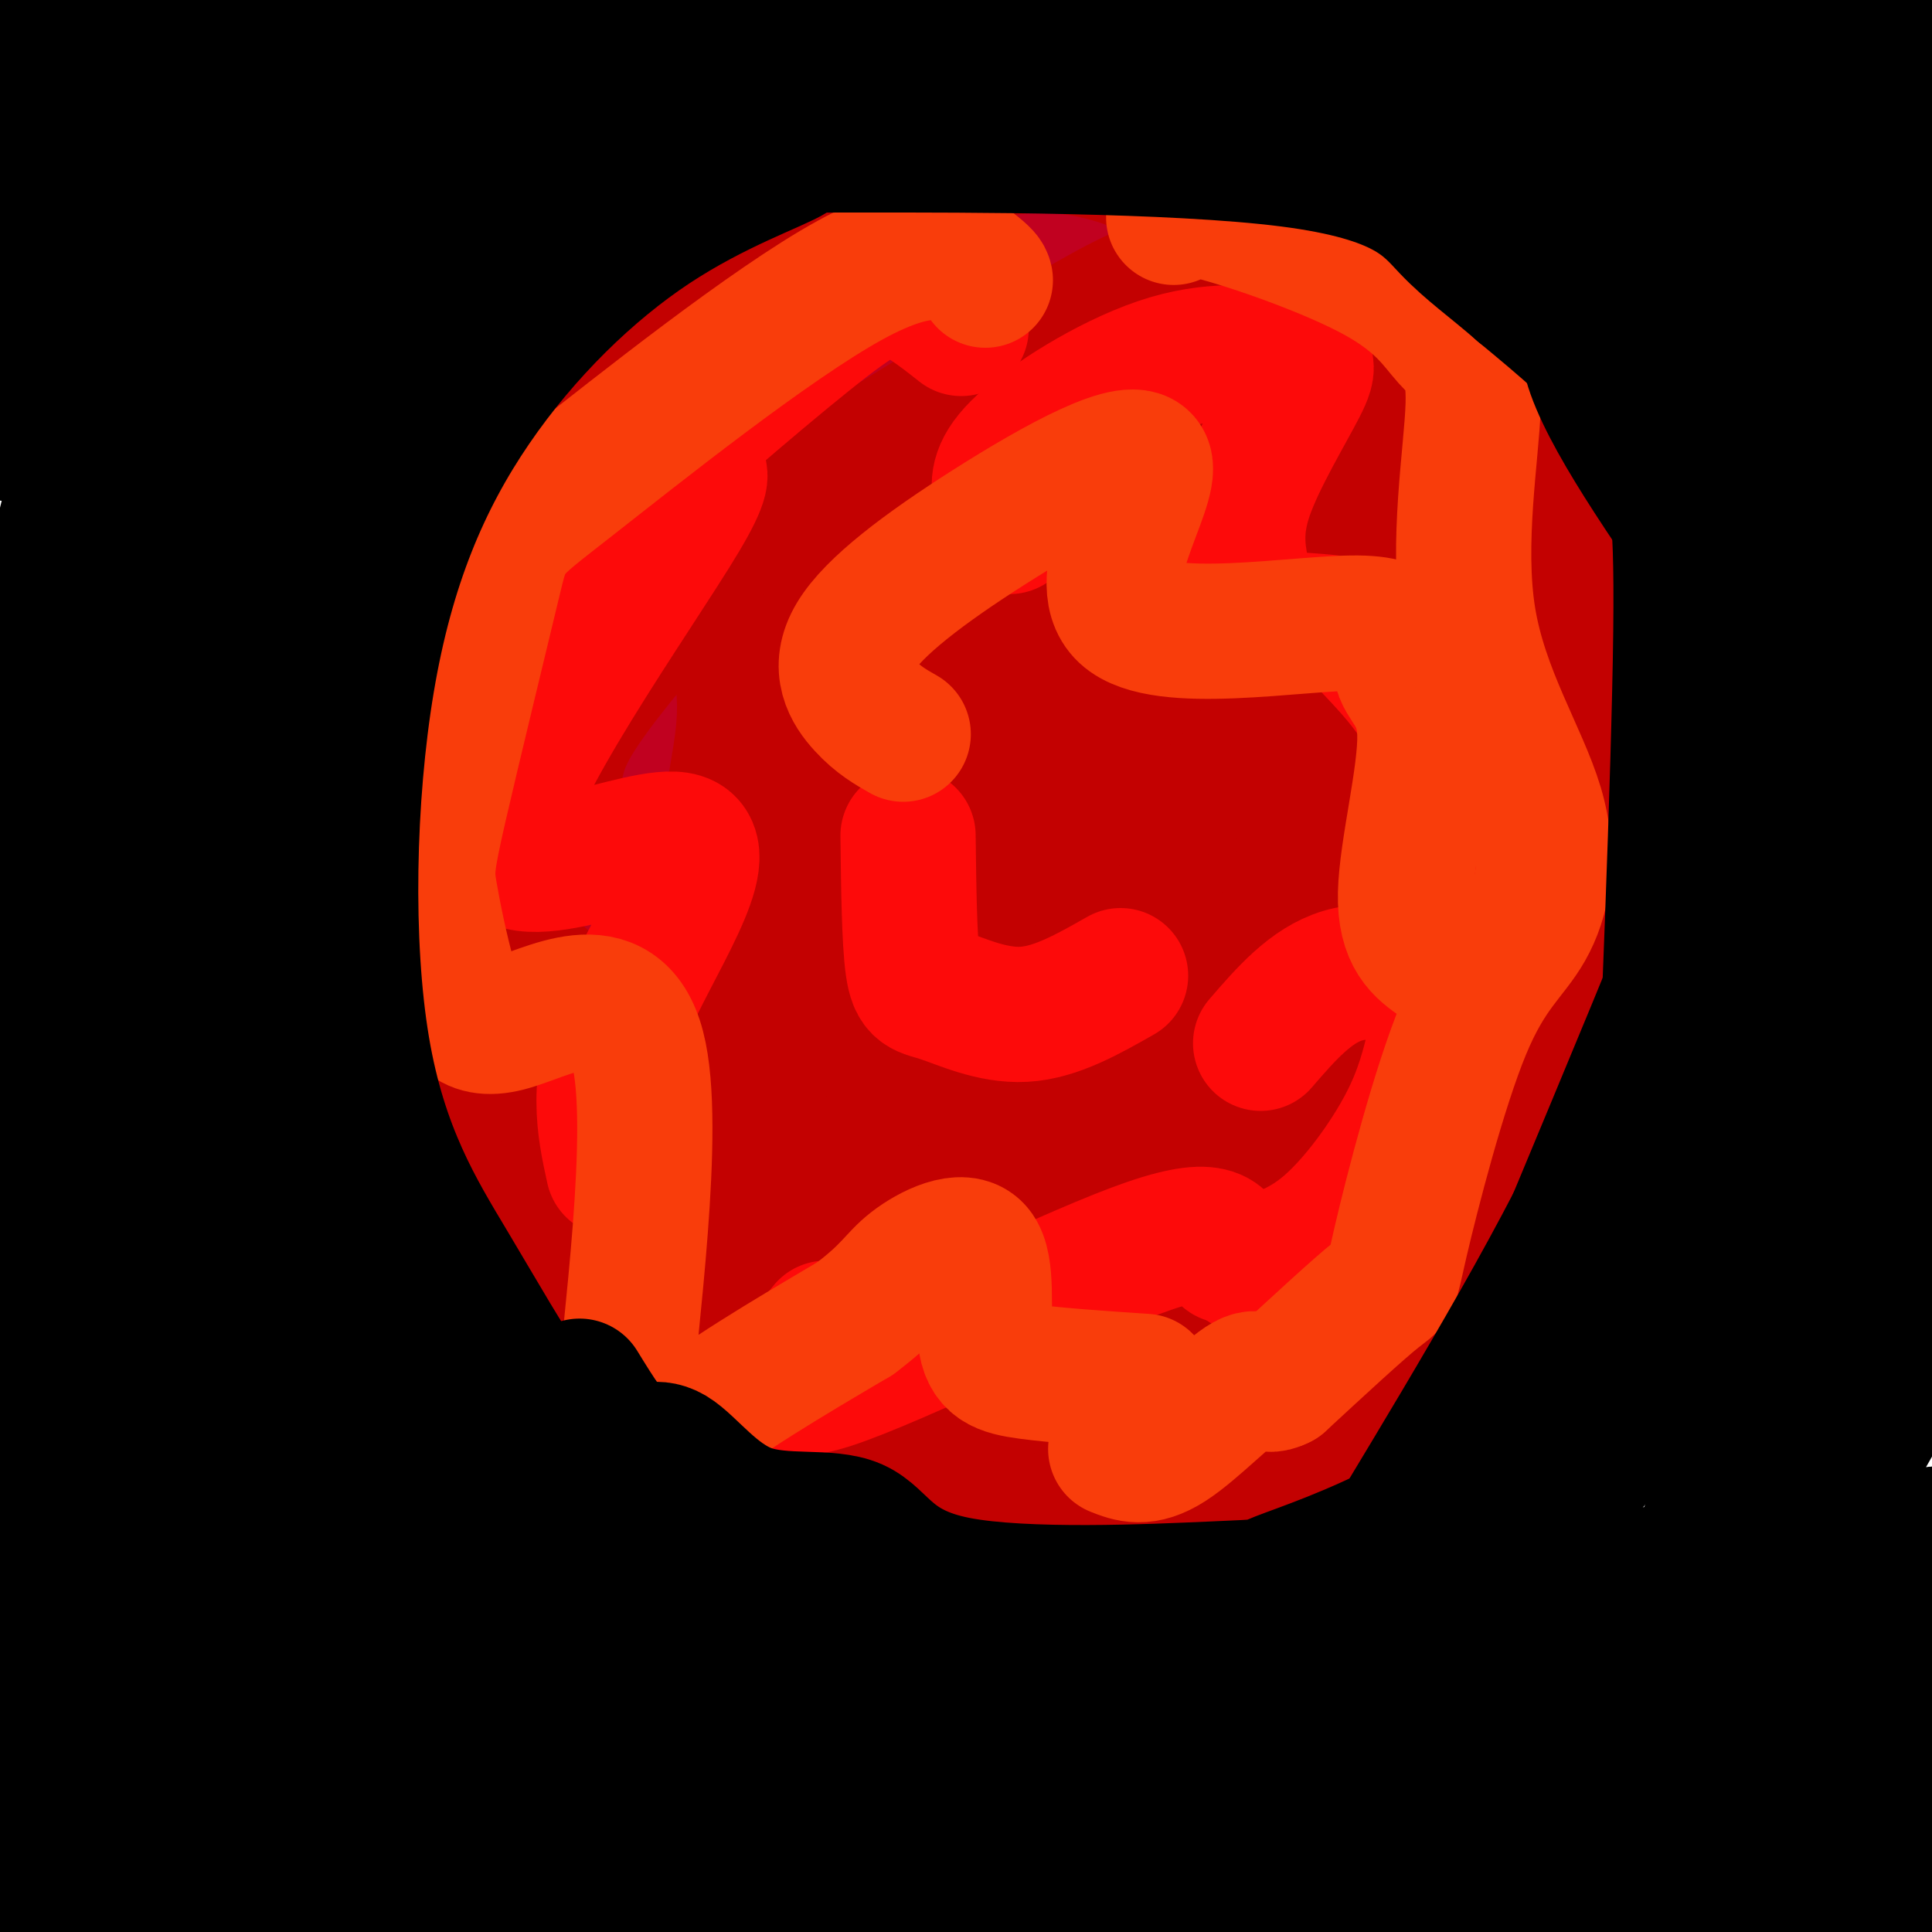
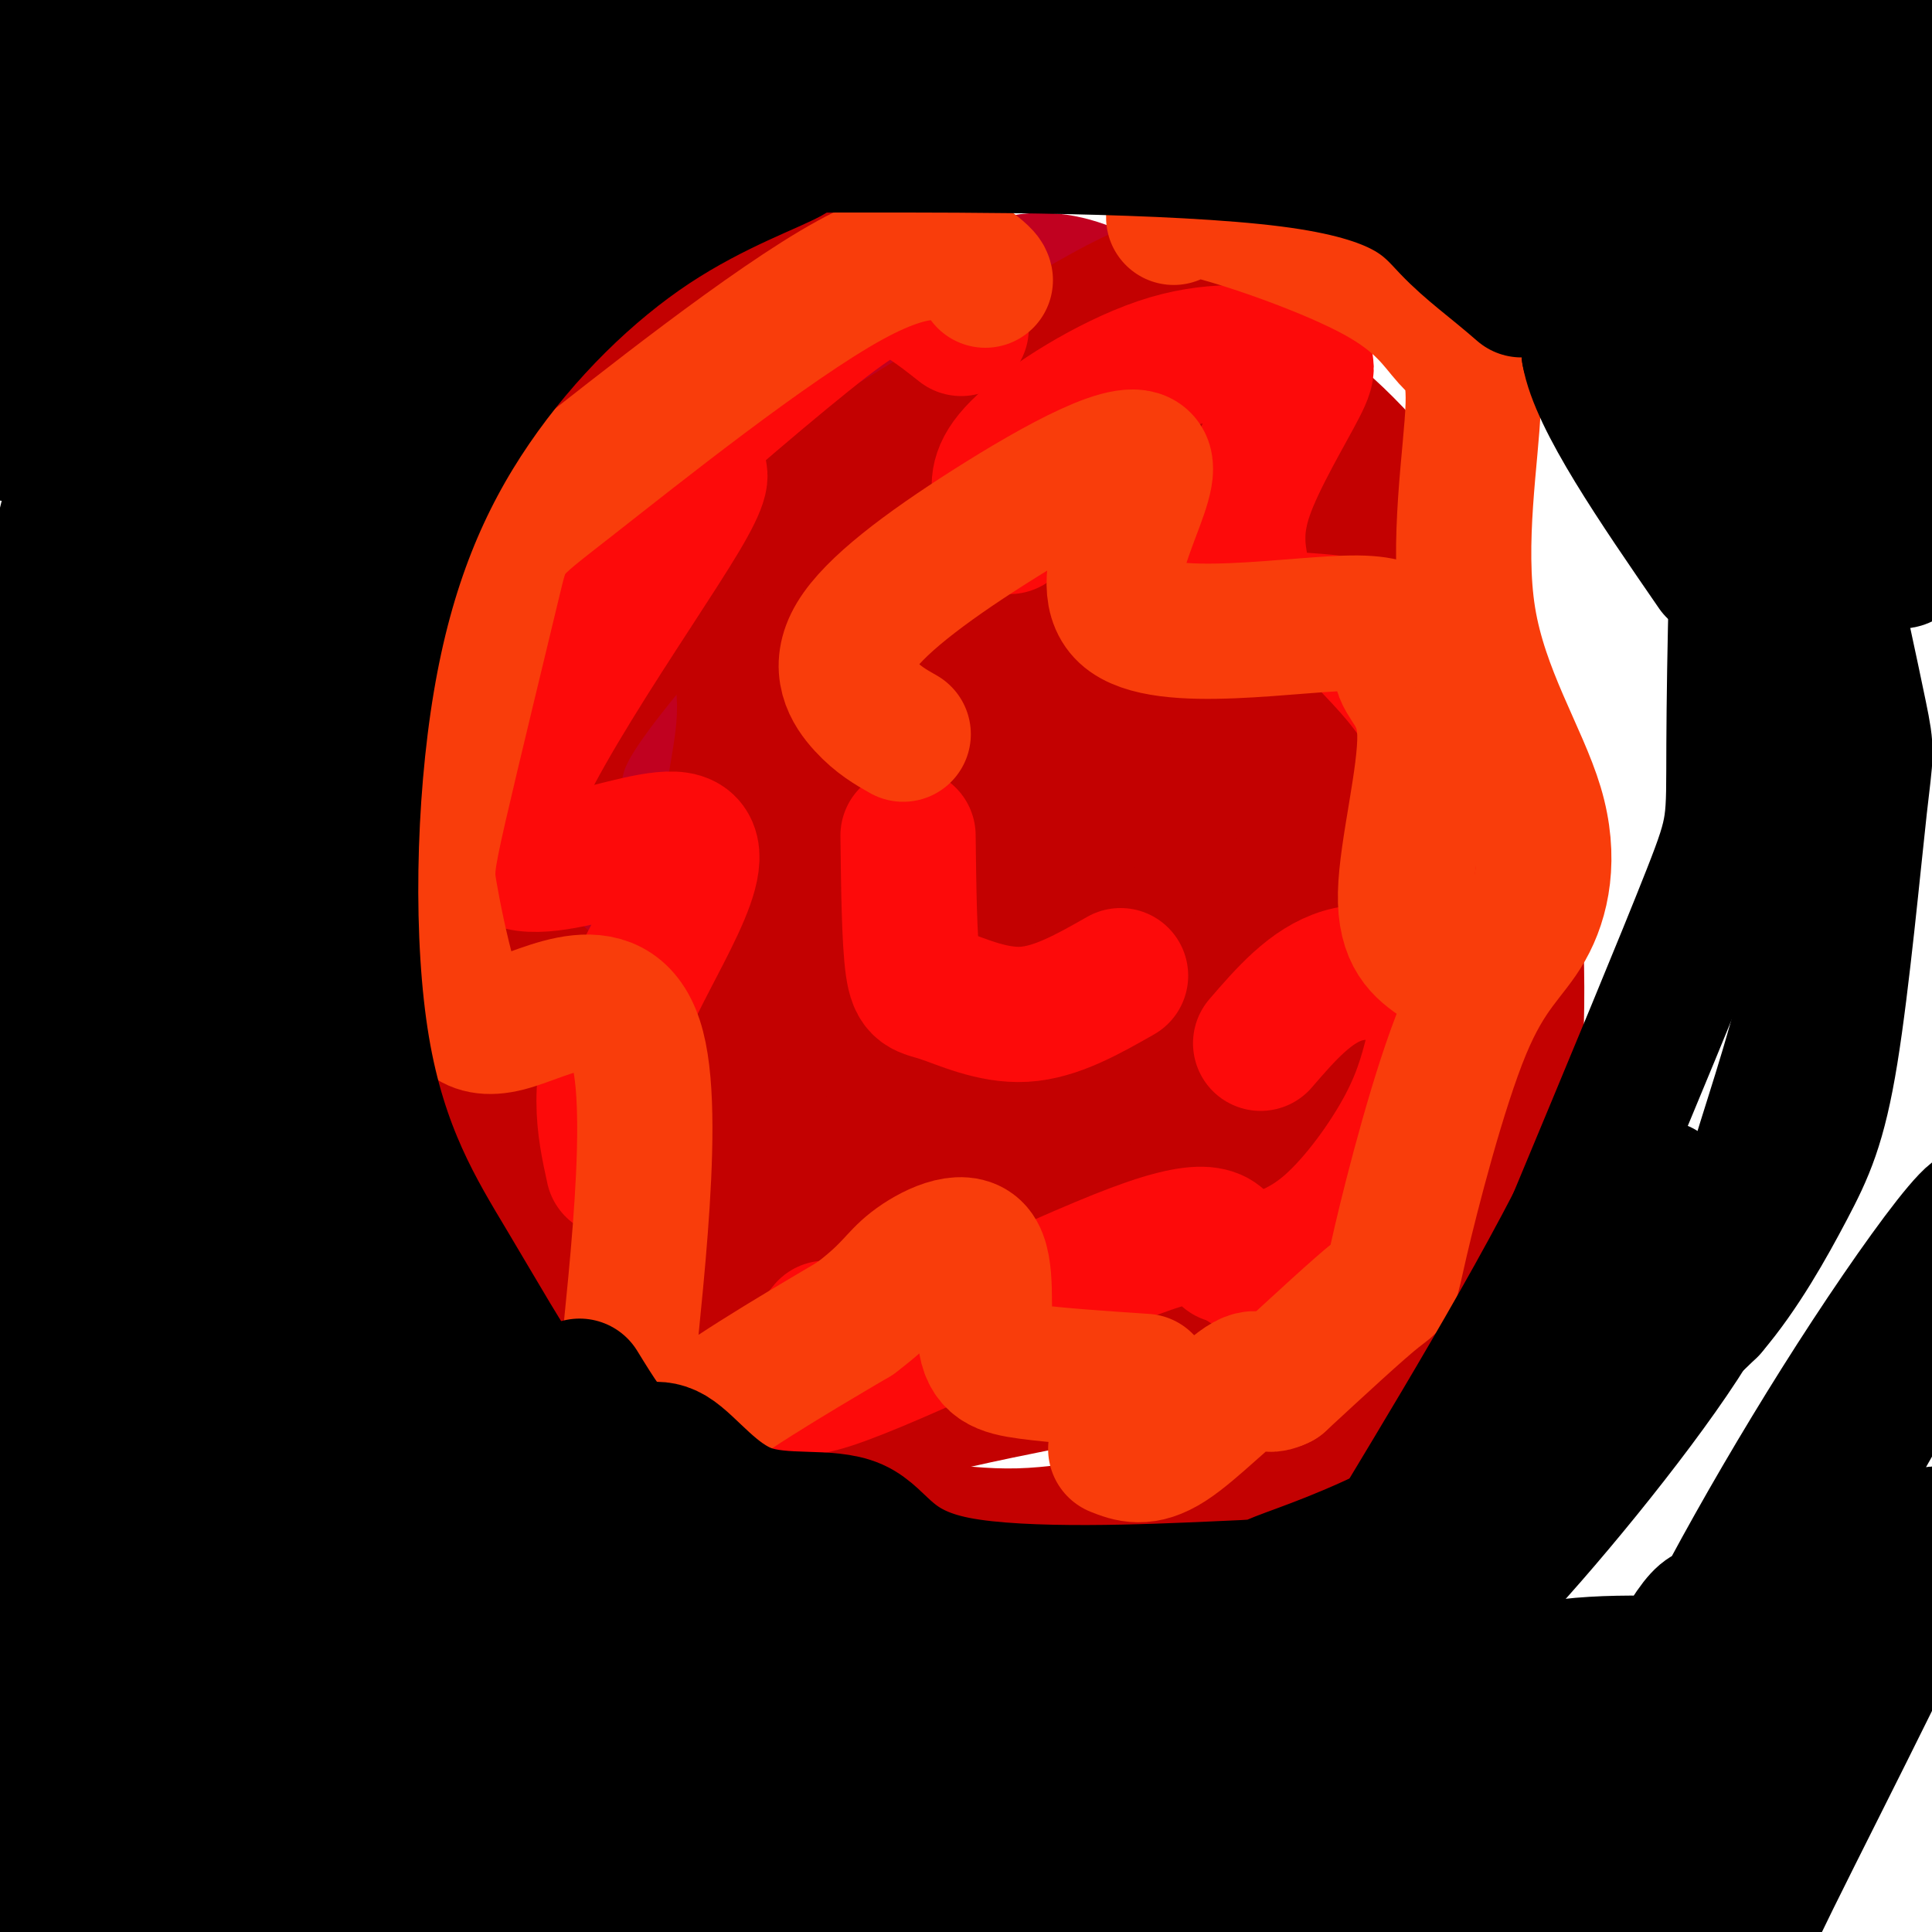
<svg xmlns="http://www.w3.org/2000/svg" viewBox="0 0 400 400" version="1.1">
  <g fill="none" stroke="rgb(195,1,1)" stroke-width="28" stroke-linecap="round" stroke-linejoin="round">
-     <path d="M261,74c-1.941,-3.116 -3.882,-6.231 -8,-9c-4.118,-2.769 -10.413,-5.190 -14,-7c-3.587,-1.810 -4.467,-3.009 -16,-2c-11.533,1.009 -33.720,4.225 -49,9c-15.280,4.775 -23.653,11.110 -29,15c-5.347,3.890 -7.669,5.334 -14,12c-6.331,6.666 -16.672,18.554 -24,31c-7.328,12.446 -11.641,25.450 -15,38c-3.359,12.550 -5.762,24.645 -3,41c2.762,16.355 10.689,36.971 20,52c9.311,15.029 20.006,24.471 26,30c5.994,5.529 7.286,7.143 15,10c7.714,2.857 21.851,6.955 34,9c12.149,2.045 22.310,2.037 34,1c11.690,-1.037 24.910,-3.102 32,-4c7.090,-0.898 8.049,-0.627 15,-6c6.951,-5.373 19.894,-16.390 28,-24c8.106,-7.610 11.374,-11.814 14,-17c2.626,-5.186 4.610,-11.353 9,-24c4.390,-12.647 11.187,-31.773 14,-48c2.813,-16.227 1.643,-29.557 1,-39c-0.643,-9.443 -0.759,-15.001 -2,-20c-1.241,-4.999 -3.609,-9.438 -11,-19c-7.391,-9.562 -19.806,-24.247 -29,-33c-9.194,-8.753 -15.165,-11.573 -21,-14c-5.835,-2.427 -11.532,-4.461 -22,-7c-10.468,-2.539 -25.705,-5.583 -39,-5c-13.295,0.583 -24.647,4.791 -36,9" />
    <path d="M171,53c-15.100,7.760 -34.849,22.659 -47,38c-12.151,15.341 -16.705,31.123 -21,39c-4.295,7.877 -8.332,7.849 -8,28c0.332,20.151 5.034,60.483 10,83c4.966,22.517 10.197,27.221 20,36c9.803,8.779 24.177,21.633 32,28c7.823,6.367 9.094,6.246 17,8c7.906,1.754 22.447,5.383 37,5c14.553,-0.383 29.118,-4.778 37,-7c7.882,-2.222 9.079,-2.270 16,-6c6.921,-3.730 19.565,-11.143 28,-21c8.435,-9.857 12.662,-22.157 16,-34c3.338,-11.843 5.787,-23.228 6,-42c0.213,-18.772 -1.810,-44.931 -7,-65c-5.190,-20.069 -13.548,-34.049 -23,-45c-9.452,-10.951 -19.999,-18.872 -31,-25c-11.001,-6.128 -22.455,-10.464 -35,-12c-12.545,-1.536 -26.182,-0.271 -34,1c-7.818,1.271 -9.817,2.547 -18,6c-8.183,3.453 -22.549,9.082 -34,17c-11.451,7.918 -19.988,18.126 -28,31c-8.012,12.874 -15.498,28.414 -18,45c-2.502,16.586 -0.021,34.219 5,52c5.021,17.781 12.583,35.710 19,46c6.417,10.290 11.691,12.940 18,16c6.309,3.060 13.655,6.530 21,10" />
    <path d="M149,285c8.574,3.431 19.510,7.008 27,8c7.490,0.992 11.532,-0.600 22,-3c10.468,-2.400 27.360,-5.609 39,-8c11.640,-2.391 18.029,-3.964 26,-14c7.971,-10.036 17.526,-28.536 22,-41c4.474,-12.464 3.869,-18.893 2,-37c-1.869,-18.107 -5.002,-47.892 -10,-66c-4.998,-18.108 -11.860,-24.538 -19,-29c-7.140,-4.462 -14.559,-6.955 -28,-8c-13.441,-1.045 -32.906,-0.642 -46,2c-13.094,2.642 -19.818,7.523 -29,17c-9.182,9.477 -20.823,23.551 -27,32c-6.177,8.449 -6.889,11.272 -9,24c-2.111,12.728 -5.619,35.360 -4,53c1.619,17.640 8.365,30.286 18,39c9.635,8.714 22.158,13.494 29,16c6.842,2.506 8.002,2.738 15,0c6.998,-2.738 19.834,-8.446 27,-13c7.166,-4.554 8.663,-7.953 14,-16c5.337,-8.047 14.514,-20.743 22,-40c7.486,-19.257 13.280,-45.075 14,-66c0.720,-20.925 -3.633,-36.958 -9,-47c-5.367,-10.042 -11.748,-14.094 -22,-15c-10.252,-0.906 -24.376,1.333 -33,3c-8.624,1.667 -11.750,2.762 -17,7c-5.250,4.238 -12.625,11.619 -20,19" />
    <path d="M153,102c-10.035,13.758 -25.123,38.653 -32,61c-6.877,22.347 -5.542,42.145 -6,53c-0.458,10.855 -2.709,12.768 7,17c9.709,4.232 31.378,10.784 42,12c10.622,1.216 10.197,-2.904 14,-5c3.803,-2.096 11.834,-2.167 21,-15c9.166,-12.833 19.468,-38.428 25,-58c5.532,-19.572 6.295,-33.120 7,-42c0.705,-8.880 1.353,-13.091 0,-19c-1.353,-5.909 -4.708,-13.515 -10,-17c-5.292,-3.485 -12.520,-2.849 -22,2c-9.480,4.849 -21.210,13.910 -28,20c-6.790,6.090 -8.640,9.207 -13,18c-4.360,8.793 -11.230,23.260 -13,38c-1.770,14.740 1.559,29.752 4,38c2.441,8.248 3.993,9.731 10,13c6.007,3.269 16.470,8.325 26,11c9.530,2.675 18.128,2.970 27,1c8.872,-1.970 18.017,-6.205 23,-9c4.983,-2.795 5.802,-4.149 9,-10c3.198,-5.851 8.775,-16.201 12,-28c3.225,-11.799 4.099,-25.049 2,-40c-2.099,-14.951 -7.169,-31.603 -10,-40c-2.831,-8.397 -3.423,-8.540 -9,-11c-5.577,-2.460 -16.141,-7.236 -28,-5c-11.859,2.236 -25.015,11.486 -32,18c-6.985,6.514 -7.800,10.292 -13,20c-5.200,9.708 -14.785,25.344 -17,40c-2.215,14.656 2.938,28.330 7,36c4.062,7.670 7.031,9.335 10,11" />
    <path d="M166,212c6.778,5.078 18.724,12.271 29,16c10.276,3.729 18.884,3.992 28,2c9.116,-1.992 18.742,-6.240 24,-8c5.258,-1.760 6.150,-1.031 9,-10c2.850,-8.969 7.658,-27.635 9,-40c1.342,-12.365 -0.784,-18.429 -2,-24c-1.216,-5.571 -1.524,-10.648 -5,-19c-3.476,-8.352 -10.120,-19.981 -18,-26c-7.880,-6.019 -16.997,-6.430 -29,-2c-12.003,4.430 -26.893,13.702 -35,19c-8.107,5.298 -9.432,6.622 -14,15c-4.568,8.378 -12.380,23.809 -15,39c-2.620,15.191 -0.048,30.144 3,40c3.048,9.856 6.571,14.617 10,19c3.429,4.383 6.762,8.387 14,13c7.238,4.613 18.379,9.836 33,5c14.621,-4.836 32.722,-19.730 43,-33c10.278,-13.270 12.734,-24.916 15,-33c2.266,-8.084 4.341,-12.604 5,-18c0.659,-5.396 -0.098,-11.666 -3,-22c-2.902,-10.334 -7.948,-24.731 -16,-33c-8.052,-8.269 -19.108,-10.410 -28,-10c-8.892,0.410 -15.618,3.370 -22,6c-6.382,2.630 -12.419,4.928 -21,12c-8.581,7.072 -19.704,18.918 -25,35c-5.296,16.082 -4.764,36.400 -4,47c0.764,10.600 1.762,11.480 8,17c6.238,5.520 17.718,15.678 25,21c7.282,5.322 10.366,5.806 18,3c7.634,-2.806 19.817,-8.903 32,-15" />
    <path d="M234,228c7.184,-2.574 9.145,-1.507 14,-8c4.855,-6.493 12.603,-20.544 17,-28c4.397,-7.456 5.444,-8.316 5,-22c-0.444,-13.684 -2.378,-40.192 -11,-54c-8.622,-13.808 -23.931,-14.917 -40,-9c-16.069,5.917 -32.897,18.858 -43,28c-10.103,9.142 -13.479,14.483 -18,21c-4.521,6.517 -10.186,14.211 -13,25c-2.814,10.789 -2.776,24.675 -2,31c0.776,6.325 2.290,5.089 8,4c5.710,-1.089 15.617,-2.032 25,-5c9.383,-2.968 18.244,-7.962 26,-15c7.756,-7.038 14.409,-16.120 21,-31c6.591,-14.880 13.119,-35.556 14,-45c0.881,-9.444 -3.887,-7.654 -10,-6c-6.113,1.654 -13.572,3.173 -26,17c-12.428,13.827 -29.827,39.963 -39,56c-9.173,16.037 -10.122,21.974 -10,25c0.122,3.026 1.316,3.141 3,3c1.684,-0.141 3.860,-0.538 11,-5c7.140,-4.462 19.244,-12.990 30,-26c10.756,-13.010 20.165,-30.503 26,-42c5.835,-11.497 8.096,-16.999 1,-8c-7.096,8.999 -23.548,32.500 -40,56" />
    <path d="M183,190c-10.159,15.196 -15.556,25.185 -10,22c5.556,-3.185 22.064,-19.545 32,-31c9.936,-11.455 13.299,-18.007 17,-26c3.701,-7.993 7.739,-17.429 8,-21c0.261,-3.571 -3.257,-1.277 -5,0c-1.743,1.277 -1.712,1.538 -6,7c-4.288,5.462 -12.895,16.126 -20,31c-7.105,14.874 -12.707,33.959 -16,44c-3.293,10.041 -4.275,11.037 -4,17c0.275,5.963 1.807,16.892 5,22c3.193,5.108 8.047,4.393 15,4c6.953,-0.393 16.006,-0.465 20,0c3.994,0.465 2.930,1.467 10,-7c7.070,-8.467 22.274,-26.402 29,-38c6.726,-11.598 4.972,-16.857 0,-12c-4.972,4.857 -13.163,19.831 -19,31c-5.837,11.169 -9.321,18.534 -6,22c3.321,3.466 13.445,3.034 18,4c4.555,0.966 3.541,3.331 12,-7c8.459,-10.331 26.393,-33.358 34,-43c7.607,-9.642 4.888,-5.898 3,-5c-1.888,0.898 -2.944,-1.051 -4,-3" />
    <path d="M296,201c-4.633,3.503 -14.214,13.760 -21,22c-6.786,8.240 -10.776,14.463 -16,26c-5.224,11.537 -11.683,28.390 -13,35c-1.317,6.610 2.509,2.979 4,3c1.491,0.021 0.648,3.695 14,-10c13.352,-13.695 40.901,-44.758 45,-47c4.099,-2.242 -15.251,24.337 -27,38c-11.749,13.663 -15.897,14.409 -23,16c-7.103,1.591 -17.160,4.026 -25,3c-7.840,-1.026 -13.462,-5.512 -21,-13c-7.538,-7.488 -16.991,-17.978 -24,-22c-7.009,-4.022 -11.574,-1.578 -21,-9c-9.426,-7.422 -23.713,-24.711 -38,-42" />
    <path d="M130,201c-8.239,-7.981 -9.836,-6.935 -11,-13c-1.164,-6.065 -1.896,-19.241 0,-14c1.896,5.241 6.419,28.900 13,45c6.581,16.100 15.219,24.640 22,30c6.781,5.360 11.704,7.540 17,10c5.296,2.460 10.964,5.201 19,6c8.036,0.799 18.439,-0.343 26,-3c7.561,-2.657 12.281,-6.828 17,-11" />
  </g>
  <g fill="none" stroke="rgb(193,1,32)" stroke-width="28" stroke-linecap="round" stroke-linejoin="round">
    <path d="M238,68c-3.925,-2.989 -7.849,-5.977 -13,-8c-5.151,-2.023 -11.527,-3.080 -18,0c-6.473,3.080 -13.042,10.296 -20,13c-6.958,2.704 -14.304,0.895 -24,5c-9.696,4.105 -21.742,14.124 -29,22c-7.258,7.876 -9.729,13.611 -12,19c-2.271,5.389 -4.340,10.433 -3,14c1.340,3.567 6.091,5.657 7,11c0.909,5.343 -2.025,13.938 -2,21c0.025,7.062 3.007,12.589 6,16c2.993,3.411 5.996,4.705 9,6" />
-     <path d="M139,187c2.667,1.524 4.833,2.333 6,3c1.167,0.667 1.333,1.190 -2,9c-3.333,7.810 -10.167,22.905 -17,38" />
  </g>
  <g fill="none" stroke="rgb(195,1,1)" stroke-width="28" stroke-linecap="round" stroke-linejoin="round">
    <path d="M261,84c-4.315,-4.311 -8.629,-8.622 -10,-15c-1.371,-6.378 0.202,-14.822 -15,-8c-15.202,6.822 -47.178,28.909 -61,36c-13.822,7.091 -9.490,-0.815 -16,5c-6.510,5.815 -23.864,25.349 -33,37c-9.136,11.651 -10.055,15.418 -11,20c-0.945,4.582 -1.916,9.978 -1,13c0.916,3.022 3.721,3.669 13,4c9.279,0.331 25.034,0.347 33,-1c7.966,-1.347 8.145,-4.055 2,10c-6.145,14.055 -18.613,44.873 -23,63c-4.387,18.127 -0.694,23.564 3,29" />
  </g>
  <g fill="none" stroke="rgb(253,10,10)" stroke-width="28" stroke-linecap="round" stroke-linejoin="round">
    <path d="M199,68c-4.491,-3.545 -8.982,-7.090 -13,-8c-4.018,-0.910 -7.563,0.815 -19,10c-11.437,9.185 -30.765,25.828 -38,33c-7.235,7.172 -2.377,4.872 0,4c2.377,-0.872 2.273,-0.316 7,-4c4.727,-3.684 14.286,-11.609 5,4c-9.286,15.609 -37.417,54.751 -37,67c0.417,12.249 29.381,-2.394 37,0c7.619,2.394 -6.109,21.827 -12,36c-5.891,14.173 -3.946,23.087 -2,32" />
    <path d="M261,216c5.199,-6.020 10.397,-12.039 17,-14c6.603,-1.961 14.609,0.138 18,3c3.391,2.862 2.167,6.489 1,11c-1.167,4.511 -2.276,9.907 -6,17c-3.724,7.093 -10.064,15.884 -16,21c-5.936,5.116 -11.468,6.558 -17,8" />
    <path d="M254,260c-1.044,-3.667 -2.089,-7.333 -19,-1c-16.911,6.333 -49.689,22.667 -63,27c-13.311,4.333 -7.156,-3.333 -1,-11" />
    <path d="M209,109c-0.827,-2.188 -1.654,-4.376 -2,-7c-0.346,-2.624 -0.210,-5.685 6,-11c6.210,-5.315 18.493,-12.884 29,-16c10.507,-3.116 19.238,-1.780 24,-1c4.762,0.780 5.554,1.005 3,6c-2.554,4.995 -8.453,14.760 -11,22c-2.547,7.240 -1.743,11.954 -1,16c0.743,4.046 1.426,7.424 5,9c3.574,1.576 10.041,1.350 14,2c3.959,0.650 5.412,2.175 9,6c3.588,3.825 9.311,9.950 12,17c2.689,7.050 2.345,15.025 2,23" />
    <path d="M188,173c0.131,10.899 0.262,21.798 1,27c0.738,5.202 2.083,4.708 6,6c3.917,1.292 10.405,4.369 17,4c6.595,-0.369 13.298,-4.185 20,-8" />
  </g>
  <g fill="none" stroke="rgb(249,61,11)" stroke-width="28" stroke-linecap="round" stroke-linejoin="round">
    <path d="M204,58c-0.089,-0.412 -0.178,-0.824 -3,-3c-2.822,-2.176 -8.377,-6.116 -25,3c-16.623,9.116 -44.314,31.289 -58,42c-13.686,10.711 -13.367,9.962 -16,21c-2.633,11.038 -8.219,33.865 -11,46c-2.781,12.135 -2.758,13.578 -2,18c0.758,4.422 2.252,11.823 4,18c1.748,6.177 3.750,11.130 12,9c8.250,-2.130 22.747,-11.344 27,5c4.253,16.344 -1.740,58.247 -3,76c-1.260,17.753 2.211,11.358 11,4c8.789,-7.358 22.894,-15.679 37,-24" />
    <path d="M177,273c7.668,-5.758 8.336,-8.153 12,-11c3.664,-2.847 10.322,-6.144 13,-3c2.678,3.144 1.375,12.731 2,18c0.625,5.269 3.179,6.220 9,7c5.821,0.780 14.911,1.390 24,2" />
    <path d="M187,152c-2.601,-1.475 -5.202,-2.950 -8,-6c-2.798,-3.050 -5.794,-7.674 -2,-14c3.794,-6.326 14.378,-14.353 28,-23c13.622,-8.647 30.280,-17.913 32,-13c1.720,4.913 -11.500,24.006 -4,31c7.500,6.994 35.720,1.891 48,2c12.280,0.109 8.622,5.431 9,9c0.378,3.569 4.794,5.384 5,14c0.206,8.616 -3.798,24.033 -4,33c-0.202,8.967 3.399,11.483 7,14" />
    <path d="M243,45c-0.065,-1.538 -0.130,-3.075 8,-1c8.130,2.075 24.455,7.763 34,13c9.545,5.237 12.310,10.021 15,13c2.690,2.979 5.305,4.151 5,14c-0.305,9.849 -3.530,28.376 -1,44c2.530,15.624 10.815,28.345 14,39c3.185,10.655 1.271,19.245 -2,25c-3.271,5.755 -7.897,8.677 -13,21c-5.103,12.323 -10.682,34.049 -13,44c-2.318,9.951 -1.377,8.129 -5,11c-3.623,2.871 -11.812,10.436 -20,18" />
    <path d="M265,286c-3.857,2.024 -3.500,-1.917 -7,0c-3.500,1.917 -10.857,9.690 -16,13c-5.143,3.310 -8.071,2.155 -11,1" />
  </g>
  <g fill="none" stroke="rgb(0,0,0)" stroke-width="28" stroke-linecap="round" stroke-linejoin="round">
    <path d="M370,325c-5.609,4.372 -11.218,8.744 -14,9c-2.782,0.256 -2.738,-3.605 -15,20c-12.262,23.605 -36.831,74.675 -23,56c13.831,-18.675 66.063,-107.097 84,-141c17.937,-33.903 1.579,-13.287 -15,12c-16.579,25.287 -33.379,55.246 -41,73c-7.621,17.754 -6.064,23.302 -5,27c1.064,3.698 1.635,5.545 4,6c2.365,0.455 6.523,-0.483 20,-19c13.477,-18.517 36.272,-54.613 36,-50c-0.272,4.613 -23.612,49.934 -34,71c-10.388,21.066 -7.825,17.876 -6,17c1.825,-0.876 2.913,0.562 4,2" />
-     <path d="M365,408c6.058,-6.124 19.205,-22.434 31,-40c11.795,-17.566 22.240,-36.388 20,-37c-2.240,-0.612 -17.166,16.987 -26,29c-8.834,12.013 -11.578,18.442 -16,30c-4.422,11.558 -10.522,28.245 -11,36c-0.478,7.755 4.666,6.577 20,-17c15.334,-23.577 40.858,-69.553 39,-66c-1.858,3.553 -31.099,56.637 -38,72c-6.901,15.363 8.538,-6.994 17,-22c8.462,-15.006 9.949,-22.661 9,-27c-0.949,-4.339 -4.332,-5.360 -5,-7c-0.668,-1.640 1.381,-3.897 -6,0c-7.381,3.897 -24.190,13.949 -41,24" />
    <path d="M358,383c-7.833,5.579 -6.915,7.526 -11,10c-4.085,2.474 -13.173,5.473 -19,7c-5.827,1.527 -8.395,1.580 -12,0c-3.605,-1.580 -8.249,-4.795 -13,-12c-4.751,-7.205 -9.608,-18.400 -12,-24c-2.392,-5.600 -2.318,-5.606 0,-13c2.318,-7.394 6.879,-22.178 14,-34c7.121,-11.822 16.802,-20.683 24,-31c7.198,-10.317 11.914,-22.091 14,-29c2.086,-6.909 1.543,-8.955 1,-11" />
-     <path d="M344,246c1.185,-25.951 3.648,-85.327 4,-115c0.352,-29.673 -1.405,-29.643 -3,-33c-1.595,-3.357 -3.027,-10.102 -8,-17c-4.973,-6.898 -13.486,-13.949 -22,-21" />
    <path d="M315,60c-6.167,-5.392 -10.585,-8.371 -15,-13c-4.415,-4.629 -8.827,-10.907 -33,-14c-24.173,-3.093 -68.108,-3.001 -87,-3c-18.892,0.001 -12.739,-0.088 -16,2c-3.261,2.088 -15.934,6.354 -29,15c-13.066,8.646 -26.526,21.673 -37,37c-10.474,15.327 -17.964,32.955 -22,57c-4.036,24.045 -4.618,54.507 -1,76c3.618,21.493 11.436,34.017 18,45c6.564,10.983 11.876,20.424 16,26c4.124,5.576 7.062,7.288 10,9" />
    <path d="M120,287c3.530,5.746 7.060,11.493 10,13c2.940,1.507 5.289,-1.225 9,1c3.711,2.225 8.783,9.408 16,12c7.217,2.592 16.579,0.593 22,3c5.421,2.407 6.900,9.219 21,12c14.100,2.781 40.823,1.533 53,1c12.177,-0.533 9.810,-0.349 14,-2c4.190,-1.651 14.936,-5.137 28,-12c13.064,-6.863 28.447,-17.104 39,-25c10.553,-7.896 16.277,-13.448 22,-19" />
    <path d="M354,271c6.571,-7.686 11.998,-17.399 16,-25c4.002,-7.601 6.578,-13.088 9,-28c2.422,-14.912 4.691,-39.247 6,-51c1.309,-11.753 1.658,-10.924 0,-19c-1.658,-8.076 -5.324,-25.058 -8,-37c-2.676,-11.942 -4.361,-18.845 -6,-21c-1.639,-2.155 -3.232,0.436 -5,-2c-1.768,-2.436 -3.711,-9.900 -5,3c-1.289,12.900 -1.924,46.166 -2,63c-0.076,16.834 0.407,17.238 -5,31c-5.407,13.762 -16.703,40.881 -28,68" />
    <path d="M326,253c-13.952,26.971 -34.831,60.399 -44,76c-9.169,15.601 -6.627,13.376 -4,13c2.627,-0.376 5.339,1.098 9,1c3.661,-0.098 8.271,-1.768 20,-14c11.729,-12.232 30.575,-35.026 41,-51c10.425,-15.974 12.427,-25.127 16,-37c3.573,-11.873 8.717,-26.466 12,-43c3.283,-16.534 4.705,-35.009 4,-56c-0.705,-20.991 -3.536,-44.498 -5,-57c-1.464,-12.502 -1.561,-14.001 -4,-20c-2.439,-5.999 -7.219,-16.500 -12,-27" />
    <path d="M359,38c-6.256,-9.037 -15.897,-18.128 -32,-27c-16.103,-8.872 -38.670,-17.524 -47,-21c-8.330,-3.476 -2.425,-1.778 -16,-1c-13.575,0.778 -46.632,0.634 -68,0c-21.368,-0.634 -31.047,-1.758 -68,13c-36.953,14.758 -101.180,45.396 -124,55c-22.820,9.604 -4.234,-1.828 8,-9c12.234,-7.172 18.117,-10.086 24,-13" />
    <path d="M36,35c8.571,-5.523 17.999,-12.831 20,-17c2.001,-4.169 -3.426,-5.198 -14,0c-10.574,5.198 -26.294,16.622 -38,25c-11.706,8.378 -19.399,13.711 -10,2c9.399,-11.711 35.889,-40.465 46,-53c10.111,-12.535 3.845,-8.850 5,-12c1.155,-3.150 9.733,-13.137 -10,4c-19.733,17.137 -67.777,61.396 -63,60c4.777,-1.396 62.373,-48.446 84,-65c21.627,-16.554 7.284,-2.611 2,3c-5.284,5.611 -1.510,2.889 -7,12c-5.490,9.111 -20.245,30.056 -35,51" />
    <path d="M16,45c-8.901,14.519 -13.653,25.318 -16,32c-2.347,6.682 -2.289,9.249 -1,11c1.289,1.751 3.810,2.687 8,1c4.190,-1.687 10.051,-5.997 16,-9c5.949,-3.003 11.986,-4.697 36,-28c24.014,-23.303 66.005,-68.213 63,-61c-3.005,7.213 -51.004,66.551 -75,100c-23.996,33.449 -23.988,41.010 -26,50c-2.012,8.990 -6.045,19.411 -5,23c1.045,3.589 7.166,0.348 12,-3c4.834,-3.348 8.380,-6.804 16,-20c7.620,-13.196 19.312,-36.133 31,-63c11.688,-26.867 23.371,-57.665 25,-67c1.629,-9.335 -6.796,2.794 -19,27c-12.204,24.206 -28.187,60.489 -39,92c-10.813,31.511 -16.455,58.250 -20,85c-3.545,26.750 -4.993,53.510 -3,77c1.993,23.490 7.427,43.712 10,39c2.573,-4.712 2.287,-34.356 2,-64" />
    <path d="M31,267c0.674,-53.468 1.357,-155.139 0,-191c-1.357,-35.861 -4.756,-5.913 -6,4c-1.244,9.913 -0.334,-0.208 -4,11c-3.666,11.208 -11.910,43.744 -15,72c-3.090,28.256 -1.028,52.230 4,79c5.028,26.770 13.021,56.335 23,82c9.979,25.665 21.944,47.431 23,49c1.056,1.569 -8.796,-17.057 -17,-51c-8.204,-33.943 -14.759,-83.201 -18,-114c-3.241,-30.799 -3.169,-43.138 -1,-67c2.169,-23.862 6.433,-59.246 6,-68c-0.433,-8.754 -5.565,9.121 -10,26c-4.435,16.879 -8.175,32.761 -9,59c-0.825,26.239 1.265,62.835 1,84c-0.265,21.165 -2.886,26.900 8,57c10.886,30.100 35.277,84.565 45,103c9.723,18.435 4.778,0.838 2,-14c-2.778,-14.838 -3.389,-26.919 -4,-39" />
    <path d="M59,349c-3.534,-16.381 -10.370,-37.833 -12,-91c-1.630,-53.167 1.945,-138.049 0,-156c-1.945,-17.951 -9.411,31.028 -11,70c-1.589,38.972 2.699,67.938 9,95c6.301,27.062 14.615,52.222 20,66c5.385,13.778 7.842,16.176 16,28c8.158,11.824 22.019,33.074 19,21c-3.019,-12.074 -22.917,-57.472 -33,-84c-10.083,-26.528 -10.351,-34.186 -13,-48c-2.649,-13.814 -7.679,-33.785 -9,-67c-1.321,-33.215 1.067,-79.673 0,-95c-1.067,-15.327 -5.591,0.478 -8,11c-2.409,10.522 -2.705,15.761 -3,21" />
    <path d="M34,120c-0.565,12.282 -0.476,32.488 1,50c1.476,17.512 4.341,32.332 6,47c1.659,14.668 2.114,29.184 13,59c10.886,29.816 32.203,74.932 37,84c4.797,9.068 -6.926,-17.910 -14,-36c-7.074,-18.090 -9.500,-27.290 -14,-54c-4.500,-26.710 -11.076,-70.931 -17,-89c-5.924,-18.069 -11.198,-9.988 -17,0c-5.802,9.988 -12.134,21.881 -18,42c-5.866,20.119 -11.267,48.462 -14,65c-2.733,16.538 -2.799,21.271 -1,41c1.799,19.729 5.464,54.454 9,77c3.536,22.546 6.942,32.914 11,34c4.058,1.086 8.768,-7.111 11,-7c2.232,0.111 1.985,8.530 4,-22c2.015,-30.530 6.290,-100.009 6,-124c-0.290,-23.991 -5.145,-2.496 -10,19" />
    <path d="M27,306c-3.989,8.504 -8.961,20.265 -13,33c-4.039,12.735 -7.146,26.445 -8,41c-0.854,14.555 0.545,29.955 7,40c6.455,10.045 17.966,14.735 27,-1c9.034,-15.735 15.591,-51.893 19,-75c3.409,-23.107 3.669,-33.161 4,-42c0.331,-8.839 0.733,-16.461 -5,-3c-5.733,13.461 -17.600,48.007 -23,70c-5.400,21.993 -4.332,31.434 -2,35c2.332,3.566 5.928,1.257 8,0c2.072,-1.257 2.619,-1.462 5,-6c2.381,-4.538 6.595,-13.407 11,-27c4.405,-13.593 9.000,-31.908 12,-63c3.000,-31.092 4.403,-74.962 4,-91c-0.403,-16.038 -2.614,-4.245 -5,6c-2.386,10.245 -4.949,18.941 -7,30c-2.051,11.059 -3.591,24.480 0,44c3.591,19.520 12.313,45.140 19,59c6.687,13.860 11.339,15.960 16,17c4.661,1.040 9.330,1.020 14,1" />
    <path d="M110,374c3.541,-4.895 5.392,-17.632 4,-33c-1.392,-15.368 -6.028,-33.367 -11,-48c-4.972,-14.633 -10.280,-25.900 -14,-31c-3.720,-5.100 -5.852,-4.034 -8,-3c-2.148,1.034 -4.310,2.037 -6,6c-1.690,3.963 -2.906,10.886 0,25c2.906,14.114 9.933,35.417 16,50c6.067,14.583 11.174,22.444 17,29c5.826,6.556 12.372,11.805 15,15c2.628,3.195 1.337,4.334 7,2c5.663,-2.334 18.278,-8.141 24,-13c5.722,-4.859 4.551,-8.768 4,-17c-0.551,-8.232 -0.481,-20.786 -4,-31c-3.519,-10.214 -10.627,-18.088 -18,-21c-7.373,-2.912 -15.012,-0.860 -21,2c-5.988,2.860 -10.327,6.530 -22,8c-11.673,1.470 -30.681,0.742 -36,0c-5.319,-0.742 3.052,-1.498 20,2c16.948,3.498 42.474,11.249 68,19" />
    <path d="M145,335c41.564,8.078 111.476,18.771 143,23c31.524,4.229 24.662,1.992 20,0c-4.662,-1.992 -7.122,-3.738 -3,-6c4.122,-2.262 14.827,-5.040 -12,-6c-26.827,-0.960 -91.187,-0.101 -124,-2c-32.813,-1.899 -34.078,-6.557 -49,-10c-14.922,-3.443 -43.500,-5.673 -50,-4c-6.500,1.673 9.078,7.248 18,8c8.922,0.752 11.189,-3.321 48,6c36.811,9.321 108.166,32.034 147,41c38.834,8.966 45.148,4.183 47,1c1.852,-3.183 -0.756,-4.767 -8,-6c-7.244,-1.233 -19.122,-2.117 -31,-3" />
    <path d="M291,377c-19.245,1.074 -51.858,5.261 -69,8c-17.142,2.739 -18.814,4.032 -51,1c-32.186,-3.032 -94.886,-10.389 -124,-11c-29.114,-0.611 -24.641,5.523 -17,11c7.641,5.477 18.451,10.297 18,12c-0.451,1.703 -12.161,0.291 31,2c43.161,1.709 141.193,6.540 196,7c54.807,0.460 66.387,-3.451 66,-7c-0.387,-3.549 -12.743,-6.735 -1,-9c11.743,-2.265 47.585,-3.610 -16,-4c-63.585,-0.390 -226.596,0.174 -291,0c-64.404,-0.174 -30.202,-1.087 4,-2" />
    <path d="M37,385c27.506,-7.515 94.271,-25.303 133,-34c38.729,-8.697 49.422,-8.304 70,-7c20.578,1.304 51.041,3.519 75,4c23.959,0.481 41.416,-0.772 41,-2c-0.416,-1.228 -18.703,-2.431 -31,-1c-12.297,1.431 -18.604,5.495 -47,11c-28.396,5.505 -78.882,12.451 -104,16c-25.118,3.549 -24.869,3.699 -38,10c-13.131,6.301 -39.643,18.751 -43,18c-3.357,-0.751 16.442,-14.702 41,-24c24.558,-9.298 53.874,-13.942 79,-17c25.126,-3.058 46.063,-4.529 67,-6" />
-     <path d="M280,353c24.187,-7.767 51.155,-24.184 62,-27c10.845,-2.816 5.567,7.970 18,-13c12.433,-20.970 42.577,-73.697 55,-97c12.423,-23.303 7.126,-17.182 0,-9c-7.126,8.182 -16.080,18.425 -20,20c-3.920,1.575 -2.805,-5.518 -17,32c-14.195,37.518 -43.699,119.647 -38,100c5.699,-19.647 46.600,-141.070 63,-192c16.400,-50.930 8.300,-31.366 5,-29c-3.300,2.366 -1.800,-12.467 -4,-26c-2.200,-13.533 -8.100,-25.767 -14,-38" />
    <path d="M390,74c-4.694,-17.907 -9.428,-43.676 -15,-60c-5.572,-16.324 -11.982,-23.205 -16,-28c-4.018,-4.795 -5.646,-7.504 -24,-11c-18.354,-3.496 -53.436,-7.778 -91,1c-37.564,8.778 -77.611,30.615 -108,39c-30.389,8.385 -51.121,3.319 -12,1c39.121,-2.319 138.096,-1.889 183,-1c44.904,0.889 35.737,2.238 37,5c1.263,2.762 12.955,6.936 22,9c9.045,2.064 15.441,2.018 17,2c1.559,-0.018 -1.721,-0.009 -5,0" />
    <path d="M378,31c-10.948,0.289 -35.818,1.010 -56,-1c-20.182,-2.010 -35.675,-6.751 -69,-10c-33.325,-3.249 -84.484,-5.004 -124,-2c-39.516,3.004 -67.391,10.769 -87,16c-19.609,5.231 -30.952,7.928 -37,10c-6.048,2.072 -6.803,3.518 -6,6c0.803,2.482 3.162,6.000 5,8c1.838,2.000 3.156,2.481 17,-1c13.844,-3.481 40.216,-10.923 63,-19c22.784,-8.077 41.980,-16.790 105,-20c63.020,-3.210 169.863,-0.917 205,0c35.137,0.917 -1.431,0.459 -38,0" />
    <path d="M356,18c-9.247,0.536 -13.365,1.877 -32,0c-18.635,-1.877 -51.787,-6.970 -81,-11c-29.213,-4.030 -54.485,-6.997 -106,-4c-51.515,2.997 -129.271,11.958 -147,13c-17.729,1.042 24.571,-5.835 43,-9c18.429,-3.165 12.988,-2.619 40,-3c27.012,-0.381 86.477,-1.690 100,-1c13.523,0.690 -18.898,3.378 -31,3c-12.102,-0.378 -3.886,-3.822 -12,5c-8.114,8.822 -32.557,29.911 -57,51" />
    <path d="M73,62c-14.142,12.240 -20.996,17.339 -25,40c-4.004,22.661 -5.160,62.882 0,63c5.160,0.118 16.634,-39.869 29,-67c12.366,-27.131 25.625,-41.407 40,-56c14.375,-14.593 29.866,-29.505 28,-29c-1.866,0.505 -21.088,16.425 -32,27c-10.912,10.575 -13.512,15.804 -19,22c-5.488,6.196 -13.862,13.361 -21,29c-7.138,15.639 -13.039,39.754 -17,50c-3.961,10.246 -5.980,6.623 -8,3" />
    <path d="M48,144c-1.406,-1.448 -0.921,-6.569 7,-24c7.921,-17.431 23.279,-47.173 36,-65c12.721,-17.827 22.804,-23.737 31,-31c8.196,-7.263 14.505,-15.877 45,-20c30.495,-4.123 85.176,-3.756 114,-1c28.824,2.756 31.793,7.902 37,12c5.207,4.098 12.653,7.150 22,14c9.347,6.850 20.593,17.498 29,28c8.407,10.502 13.973,20.858 17,28c3.027,7.142 3.513,11.071 4,15" />
    <path d="M390,100c-4.356,-7.943 -17.245,-35.299 -32,-50c-14.755,-14.701 -31.376,-16.746 -37,-16c-5.624,0.746 -0.250,4.282 -2,4c-1.750,-0.282 -10.625,-4.384 7,6c17.625,10.384 61.750,35.252 72,45c10.250,9.748 -13.375,4.374 -37,-1" />
    <path d="M361,88c-8.366,-4.123 -10.780,-13.929 -12,-20c-1.220,-6.071 -1.247,-8.405 -2,-12c-0.753,-3.595 -2.232,-8.451 0,-18c2.232,-9.549 8.174,-23.792 14,-31c5.826,-7.208 11.536,-7.381 23,-7c11.464,0.381 28.682,1.318 20,2c-8.682,0.682 -43.265,1.111 -67,0c-23.735,-1.111 -36.621,-3.761 -21,-4c15.621,-0.239 59.749,1.932 83,6c23.251,4.068 25.626,10.034 28,16" />
    <path d="M427,20c6.142,-1.764 7.499,-14.175 0,11c-7.499,25.175 -23.852,87.935 -28,70c-4.148,-17.935 3.911,-116.565 6,-122c2.089,-5.435 -1.791,82.327 -6,117c-4.209,34.673 -8.749,16.258 -11,6c-2.251,-10.258 -2.215,-12.359 -1,-17c1.215,-4.641 3.607,-11.820 6,-19" />
    <path d="M393,66c2.656,-14.488 6.297,-41.209 6,-51c-0.297,-9.791 -4.531,-2.653 -9,5c-4.469,7.653 -9.173,15.821 -12,29c-2.827,13.179 -3.778,31.367 -8,33c-4.222,1.633 -11.713,-13.291 -16,-20c-4.287,-6.709 -5.368,-5.203 -9,-2c-3.632,3.203 -9.816,8.101 -16,13" />
    <path d="M329,73c1.667,9.667 13.833,27.333 26,45" />
  </g>
</svg>